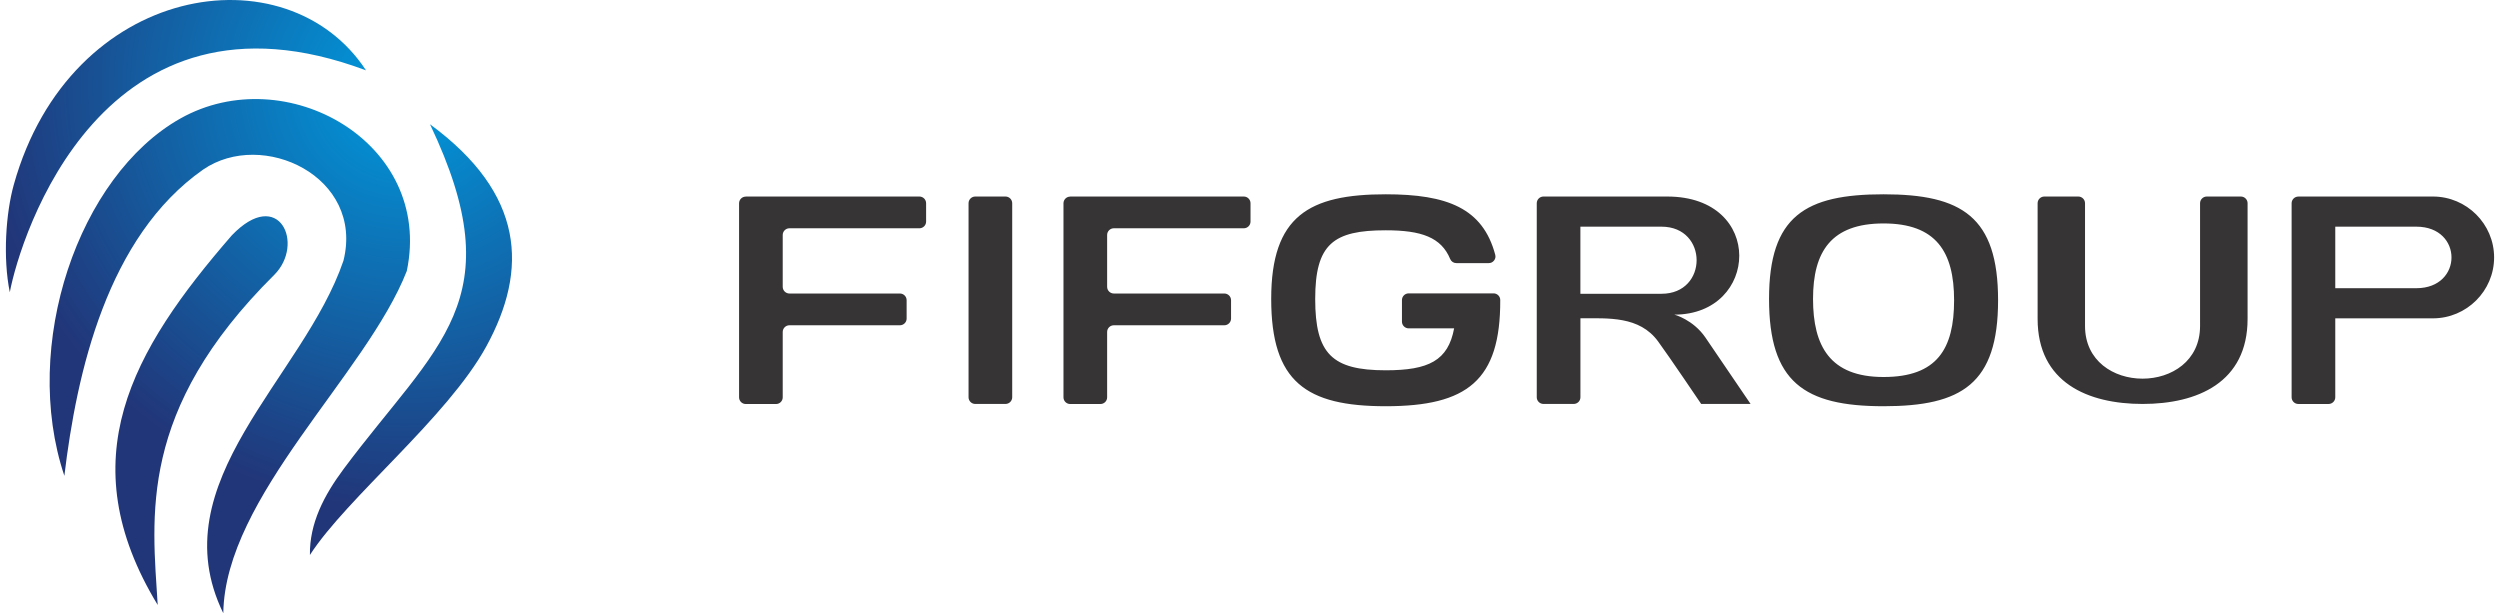
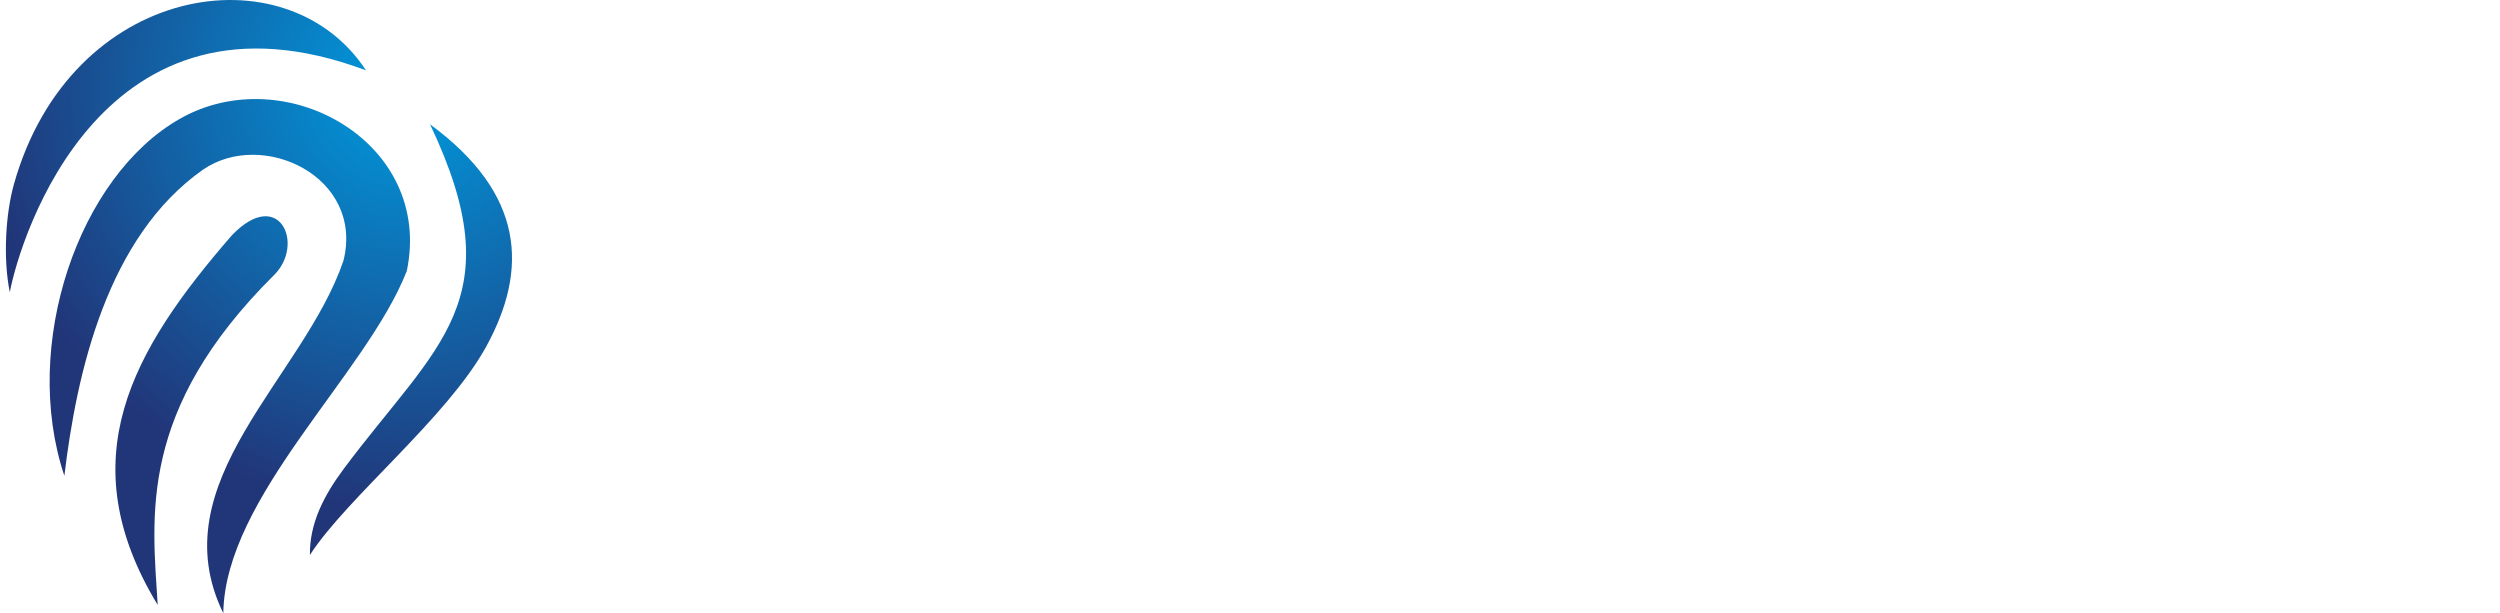
<svg xmlns="http://www.w3.org/2000/svg" width="212" height="52" viewBox="0 0 212 52" fill="none">
  <g clip-path="url(#clip0_2522_3446)">
    <path fill-rule="evenodd" clip-rule="evenodd" d="M0.831 24.781C1.714 20.108 8.681 -2.419 31.038 5.967C24.32 -4.303 5.959 -1.468 1.171 15.659C0.5 18.05 0.234 21.849 0.831 24.781ZM13.373 51.3C5.884 38.969 11.163 29.744 19.657 19.959C23.665 15.78 25.884 20.699 23.247 23.317C11.656 34.821 12.914 43.798 13.373 51.297V51.3ZM5.46 40.356C1.751 29.28 6.659 14.912 15.296 10.049C24.214 5.028 36.776 12.08 34.497 22.978C31.063 31.752 19.073 42.116 18.936 52.003C13.507 40.872 25.728 32.072 29.125 22.107C30.901 14.978 22.254 10.92 17.225 14.381C9.103 20.074 6.509 31.541 5.457 40.359L5.46 40.356ZM26.281 47.062C26.243 44.373 27.473 42.01 29.149 39.759C37.05 29.165 43.596 25.509 36.463 10.537C44.505 16.445 44.81 22.853 41.236 29.38C37.934 35.406 29.405 42.215 26.281 47.062Z" fill="url(#paint0_radial_2522_3446)" />
-     <path fill-rule="evenodd" clip-rule="evenodd" d="M63.244 16.666H77.966C78.278 16.666 78.534 16.921 78.534 17.232V18.793C78.534 19.104 78.278 19.358 77.966 19.358H66.943C66.631 19.358 66.375 19.613 66.375 19.924V24.324C66.375 24.635 66.631 24.89 66.943 24.89H76.314C76.626 24.89 76.882 25.145 76.882 25.456V27.017C76.882 27.328 76.626 27.583 76.314 27.583H66.943C66.631 27.583 66.375 27.838 66.375 28.148V33.696C66.375 34.007 66.119 34.261 65.807 34.261H63.241C62.929 34.261 62.673 34.007 62.673 33.696V17.238C62.673 16.927 62.929 16.672 63.241 16.672L63.244 16.666ZM173.348 16.666H176.242C176.554 16.666 176.81 16.921 176.81 17.232V27.645C176.81 33.599 186.565 33.599 186.565 27.645V17.232C186.565 16.921 186.821 16.666 187.133 16.666H190.027C190.339 16.666 190.595 16.921 190.595 17.232V27.042C190.595 32.443 186.331 34.255 181.692 34.255C177.054 34.255 172.79 32.443 172.79 27.042V17.232C172.79 16.921 173.046 16.666 173.358 16.666H173.348ZM194.897 16.666H206.315C209.165 16.666 211.5 18.988 211.5 21.83C211.5 24.669 209.169 26.995 206.315 26.995H198.031V33.692C198.031 34.003 197.775 34.258 197.463 34.258H194.897C194.585 34.258 194.329 34.003 194.329 33.692V17.235C194.329 16.924 194.585 16.669 194.897 16.669V16.666ZM198.031 19.222V24.439H204.914C208.878 24.439 208.878 19.222 204.914 19.222H198.031ZM130.882 16.666H141.38C149.69 16.666 149.159 26.681 141.989 26.681C141.989 26.681 143.584 27.104 144.621 28.624C145.657 30.145 148.448 34.252 148.448 34.252H144.258C144.258 34.252 141.552 30.241 140.603 28.948C139.02 26.79 136.386 26.992 134.02 26.992V33.689C134.02 34 133.764 34.255 133.452 34.255H130.886C130.573 34.255 130.317 34 130.317 33.689V17.232C130.317 16.921 130.573 16.666 130.886 16.666H130.882ZM134.017 19.222V24.912H140.9C144.864 24.912 144.864 19.222 140.9 19.222H134.017ZM159.726 34.448C166.353 34.448 169.437 32.551 169.437 25.462C169.437 18.373 166.353 16.476 159.726 16.476C153.099 16.476 150.015 18.311 150.015 25.347C150.015 32.383 152.971 34.448 159.726 34.448ZM159.726 31.97C155.184 31.97 153.745 29.352 153.745 25.344C153.745 21.336 155.284 18.948 159.726 18.948C164.168 18.948 165.707 21.336 165.707 25.459C165.707 29.582 164.268 31.97 159.726 31.97ZM117.507 34.448C124.421 34.448 127.246 32.268 127.221 25.44C127.221 25.129 126.965 24.878 126.653 24.878H119.454C119.142 24.878 118.886 25.133 118.886 25.443V27.278C118.886 27.589 119.142 27.844 119.454 27.844H123.31C122.801 30.577 121.156 31.401 117.51 31.401C112.968 31.401 111.529 30.011 111.529 25.35C111.529 20.689 113.068 19.529 117.51 19.529C120.531 19.529 122.211 20.12 122.976 21.964C123.066 22.179 123.266 22.312 123.5 22.312H126.247C126.428 22.312 126.584 22.235 126.696 22.092C126.809 21.949 126.843 21.778 126.796 21.603C125.744 17.651 122.723 16.476 117.51 16.476C111.014 16.476 107.798 18.311 107.798 25.347C107.798 32.383 110.755 34.448 117.51 34.448H117.507ZM90.755 16.666H105.476C105.788 16.666 106.044 16.921 106.044 17.232V18.793C106.044 19.104 105.788 19.358 105.476 19.358H94.454C94.141 19.358 93.885 19.613 93.885 19.924V24.324C93.885 24.635 94.141 24.89 94.454 24.89H103.825C104.137 24.89 104.393 25.145 104.393 25.456V27.017C104.393 27.328 104.137 27.583 103.825 27.583H94.454C94.141 27.583 93.885 27.838 93.885 28.148V33.696C93.885 34.007 93.629 34.261 93.317 34.261H90.751C90.439 34.261 90.183 34.007 90.183 33.696V17.238C90.183 16.927 90.439 16.672 90.751 16.672L90.755 16.666ZM82.701 16.666H85.267C85.579 16.666 85.835 16.921 85.835 17.232V33.689C85.835 34 85.579 34.255 85.267 34.255H82.701C82.389 34.255 82.133 34 82.133 33.689V17.232C82.133 16.921 82.389 16.666 82.701 16.666Z" fill="#373435" />
  </g>
  <defs>
    <radialGradient id="paint0_radial_2522_3446" cx="0" cy="0" r="1" gradientUnits="userSpaceOnUse" gradientTransform="translate(34.409 7.307) scale(35.97 35.828)">
      <stop stop-color="#009BDF" />
      <stop offset="1" stop-color="#213679" />
    </radialGradient>
    <clipPath id="clip0_2522_3446">
      <rect width="211" height="52" fill="white" transform="translate(0.5)" />
    </clipPath>
  </defs>
</svg>